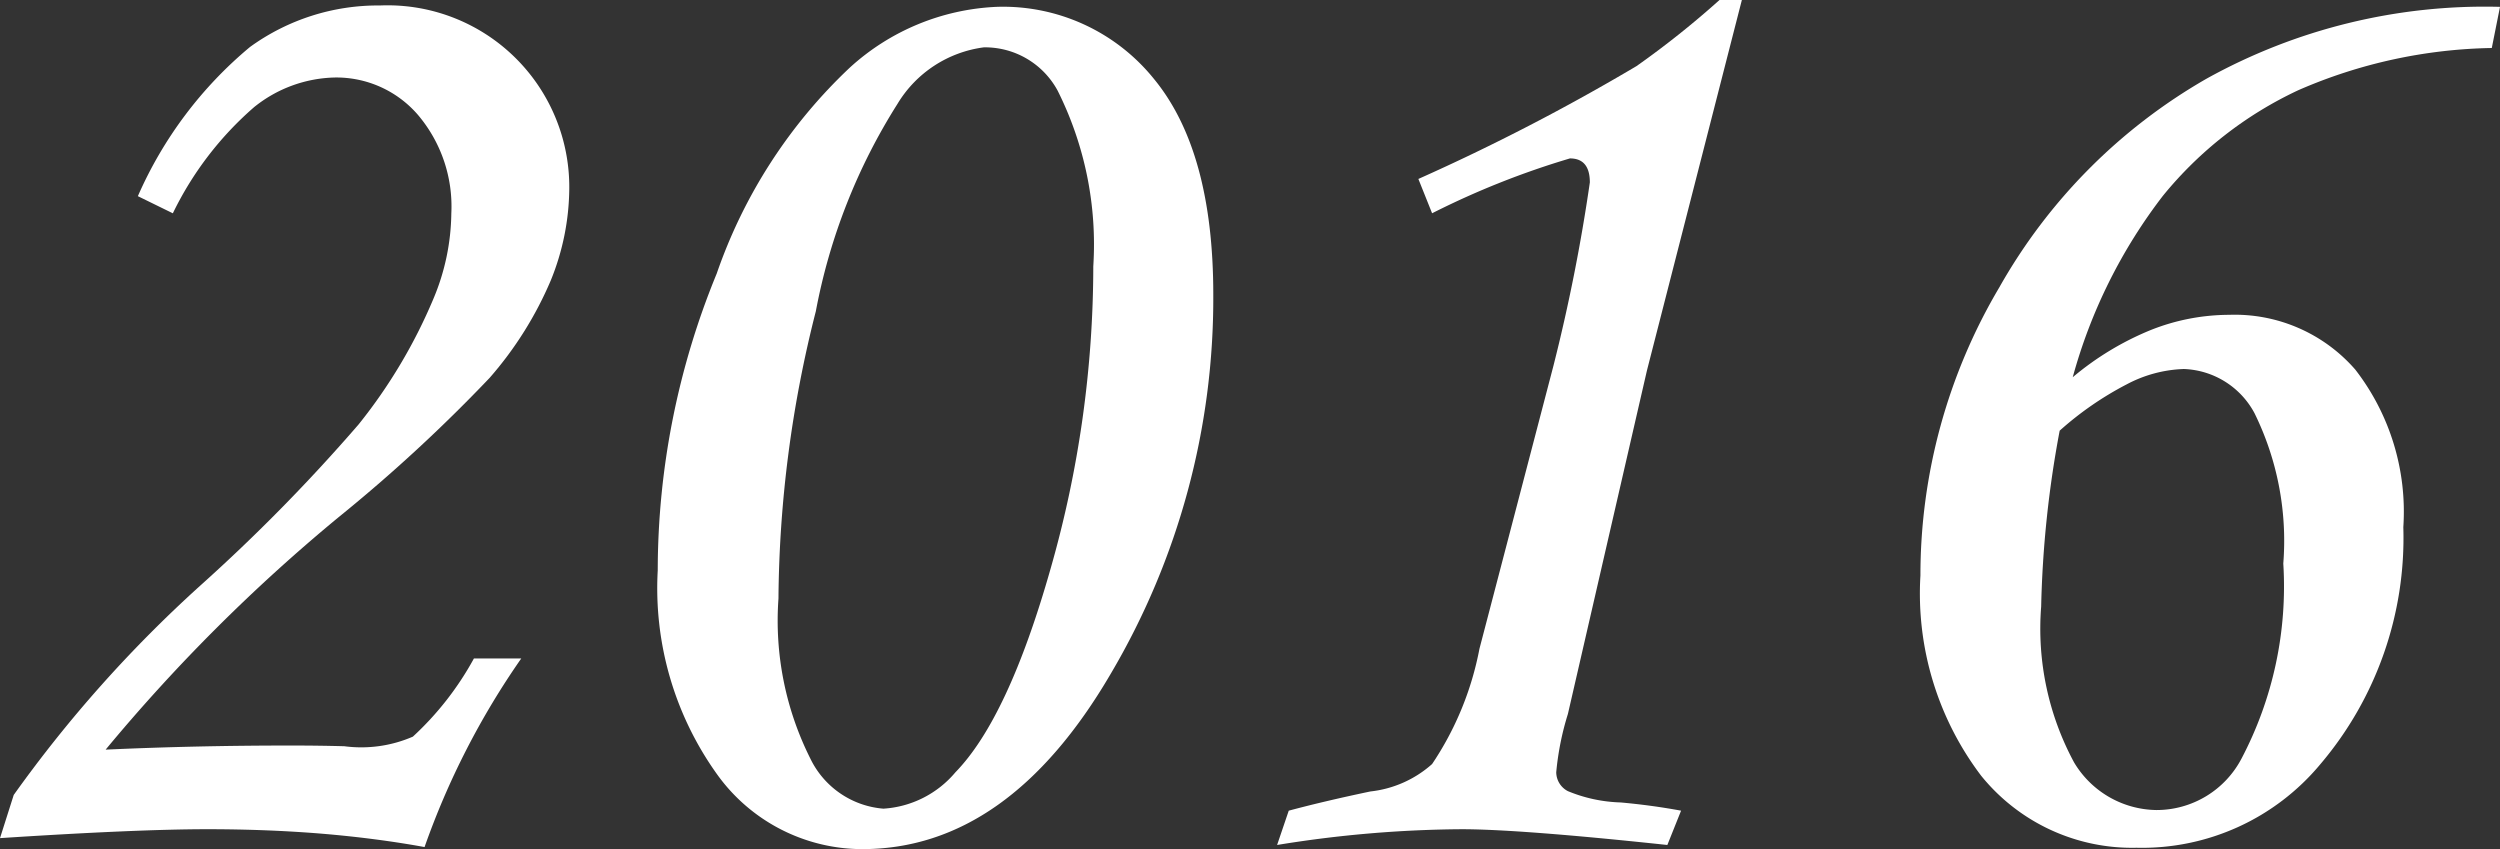
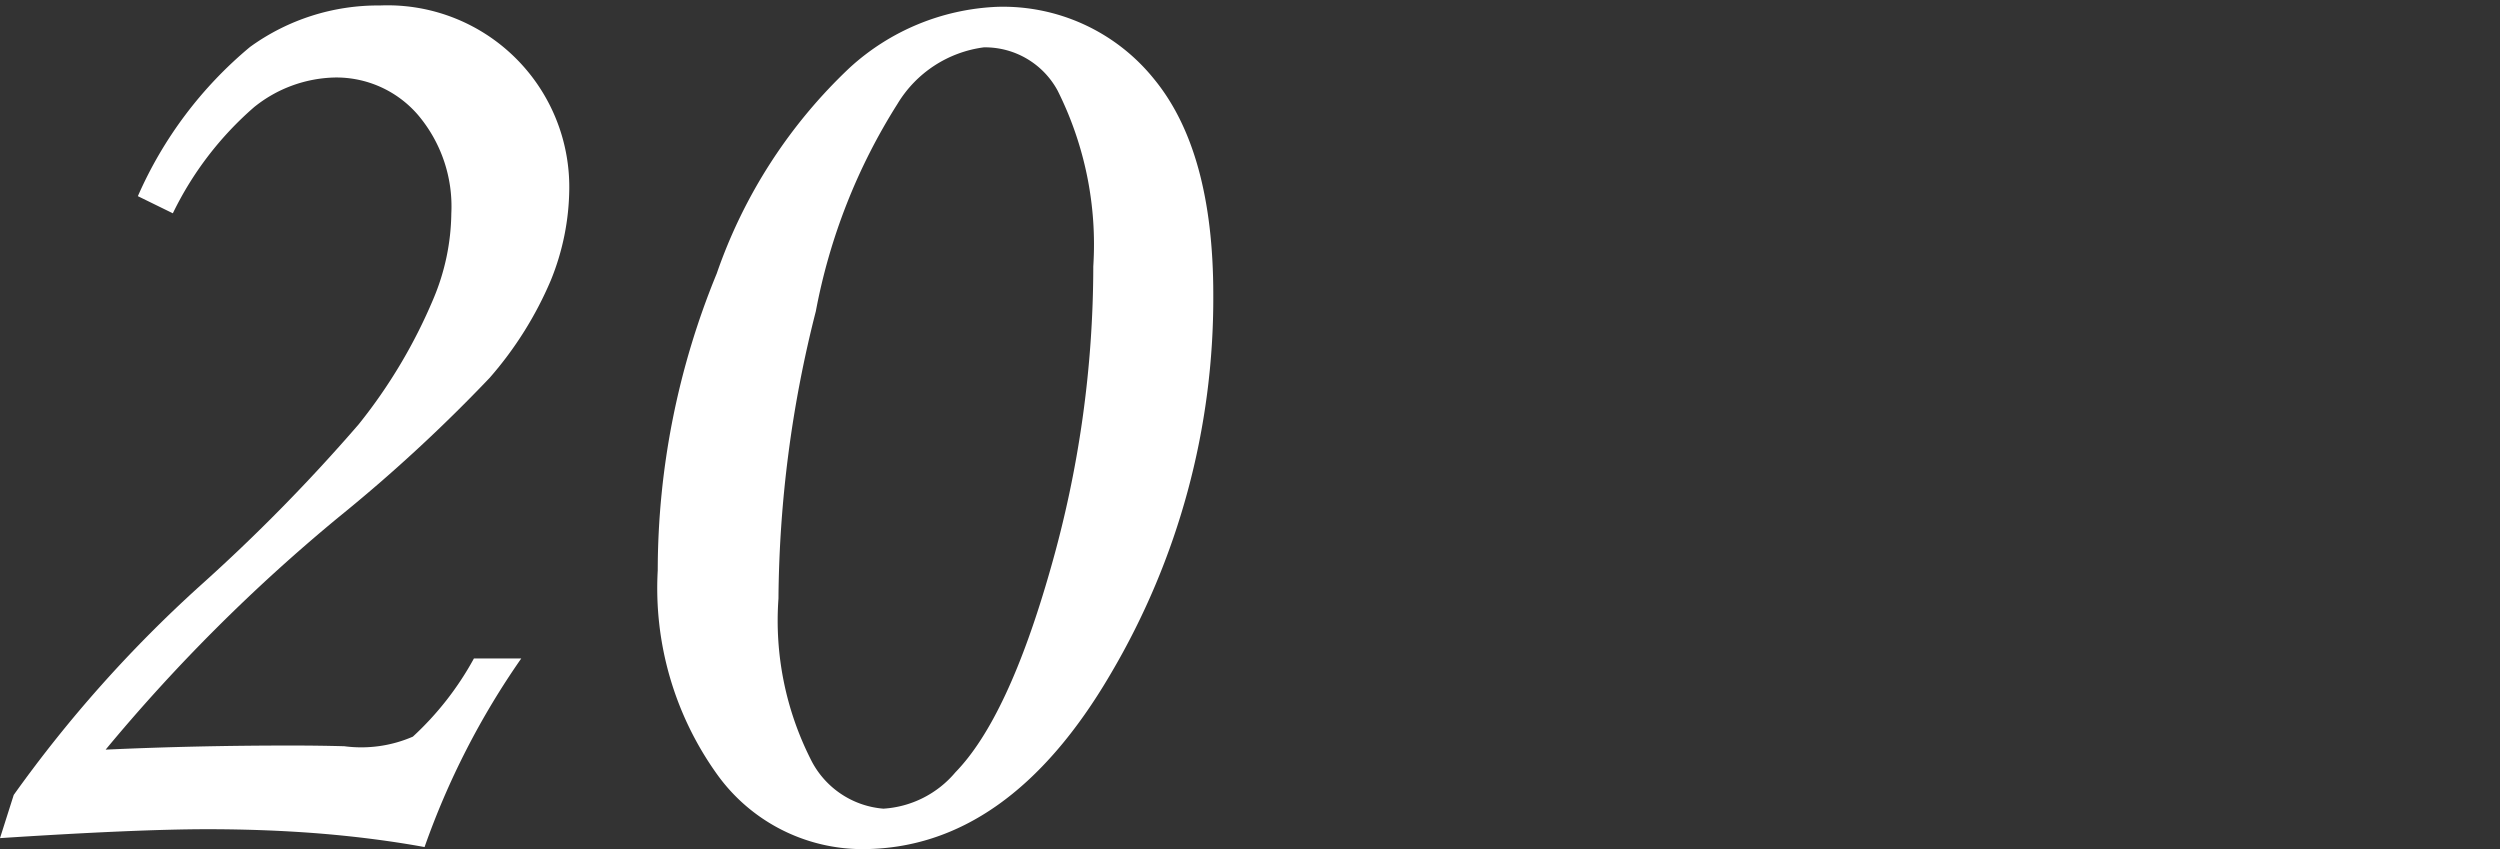
<svg xmlns="http://www.w3.org/2000/svg" width="71.191" height="24.18" viewBox="0 0 71.191 24.18">
  <rect x="0" y="0" width="71.191" height="24.18" fill="#333333" stroke="none" />
  <title>アセット 17</title>
  <g id="レイヤー_2" data-name="レイヤー 2">
    <g id="レイヤー_1-2" data-name="レイヤー 1">
      <g>
        <path d="M4.922,6.074l-.996-.488a11.551,11.551,0,0,1,3.193-4.248A6.21,6.21,0,0,1,10.82.156a5.175,5.175,0,0,1,5.391,5.213,7.055,7.055,0,0,1-.527,2.617,10.372,10.372,0,0,1-1.738,2.771,45.149,45.149,0,0,1-4.297,3.965,49.584,49.584,0,0,0-6.641,6.625q2.558-.117,5.273-.117c.586,0,1.094.008,1.523.02a3.689,3.689,0,0,0,1.953-.273A8.676,8.676,0,0,0,13.496,18.75h1.348a22.295,22.295,0,0,0-2.754,5.371q-1.387-.252-2.93-.381-1.543-.126-3.242-.127-2.012,0-5.918.254l.391-1.23a36.906,36.906,0,0,1,5.312-5.961A50.588,50.588,0,0,0,10.215,12.082a14.977,14.977,0,0,0,2.129-3.578,6.433,6.433,0,0,0,.508-2.424,4.033,4.033,0,0,0-.957-2.816A3.067,3.067,0,0,0,9.531,2.207a3.788,3.788,0,0,0-2.295.844A9.478,9.478,0,0,0,4.922,6.074Z" style="fill: #fff" />
        <path d="M28.379.195A5.519,5.519,0,0,1,32.861,2.248q1.689,2.054,1.689,6.139a21.029,21.029,0,0,1-2.92,10.799q-2.92,4.995-7.08,4.994a5.096,5.096,0,0,1-4.131-2.131,9.096,9.096,0,0,1-1.689-5.805,22.273,22.273,0,0,1,1.68-8.455,14.597,14.597,0,0,1,3.789-5.863A6.629,6.629,0,0,1,28.379.195Zm-.352,1.152a3.384,3.384,0,0,0-2.471,1.613,16.84,16.84,0,0,0-2.324,5.904A33.979,33.979,0,0,0,22.168,17.045a8.756,8.756,0,0,0,.908,4.557,2.535,2.535,0,0,0,2.08,1.426A2.916,2.916,0,0,0,27.207,21.992q1.504-1.544,2.715-5.816A31.367,31.367,0,0,0,31.133,7.584a9.782,9.782,0,0,0-1.016-5.004A2.351,2.351,0,0,0,28.027,1.348Z" style="fill: #fff" />
-         <path d="M48.965,0h.637L46.9,10.547,44.648,20.332a7.984,7.984,0,0,0-.332,1.66.611.611,0,0,0,.332.537,4.245,4.245,0,0,0,1.504.322q.879.079,1.719.234l-.391.977q-4.2-.448-5.859-.449a33.757,33.757,0,0,0-5.254.449l.332-.977q1.015-.272,2.324-.547a3.154,3.154,0,0,0,1.758-.781,8.836,8.836,0,0,0,1.348-3.281l2.109-8.066a50.924,50.924,0,0,0,1.035-5.215q0-.683-.566-.684a23.581,23.581,0,0,0-3.926,1.562l-.391-.977a60.73,60.73,0,0,0,6.211-3.213A25.782,25.782,0,0,0,48.965,0Z" style="fill: #fff" />
-         <path d="M71.191.195,70.957,1.367a14.356,14.356,0,0,0-5.508,1.201A10.959,10.959,0,0,0,61.592,5.576a14.913,14.913,0,0,0-2.568,5.166,8.339,8.339,0,0,1,2.207-1.338,6.073,6.073,0,0,1,2.246-.439,4.551,4.551,0,0,1,3.594,1.561,6.609,6.609,0,0,1,1.367,4.486,9.952,9.952,0,0,1-2.363,6.75,6.604,6.604,0,0,1-5.234,2.379A5.527,5.527,0,0,1,56.416,22.09a8.586,8.586,0,0,1-1.729-5.703,16.077,16.077,0,0,1,2.246-8.203,15.797,15.797,0,0,1,5.908-5.947A16.329,16.329,0,0,1,71.191.195ZM58.652,12.264a30.473,30.473,0,0,0-.527,5.012,8.01,8.01,0,0,0,.938,4.436,2.772,2.772,0,0,0,2.344,1.355,2.732,2.732,0,0,0,2.422-1.463,10.527,10.527,0,0,0,1.191-5.557,8.23,8.23,0,0,0-.82-4.281,2.377,2.377,0,0,0-2.012-1.258,3.719,3.719,0,0,0-1.631.439A9.228,9.228,0,0,0,58.652,12.264Z" style="fill: #fff" />
      </g>
    </g>
  </g>
</svg>